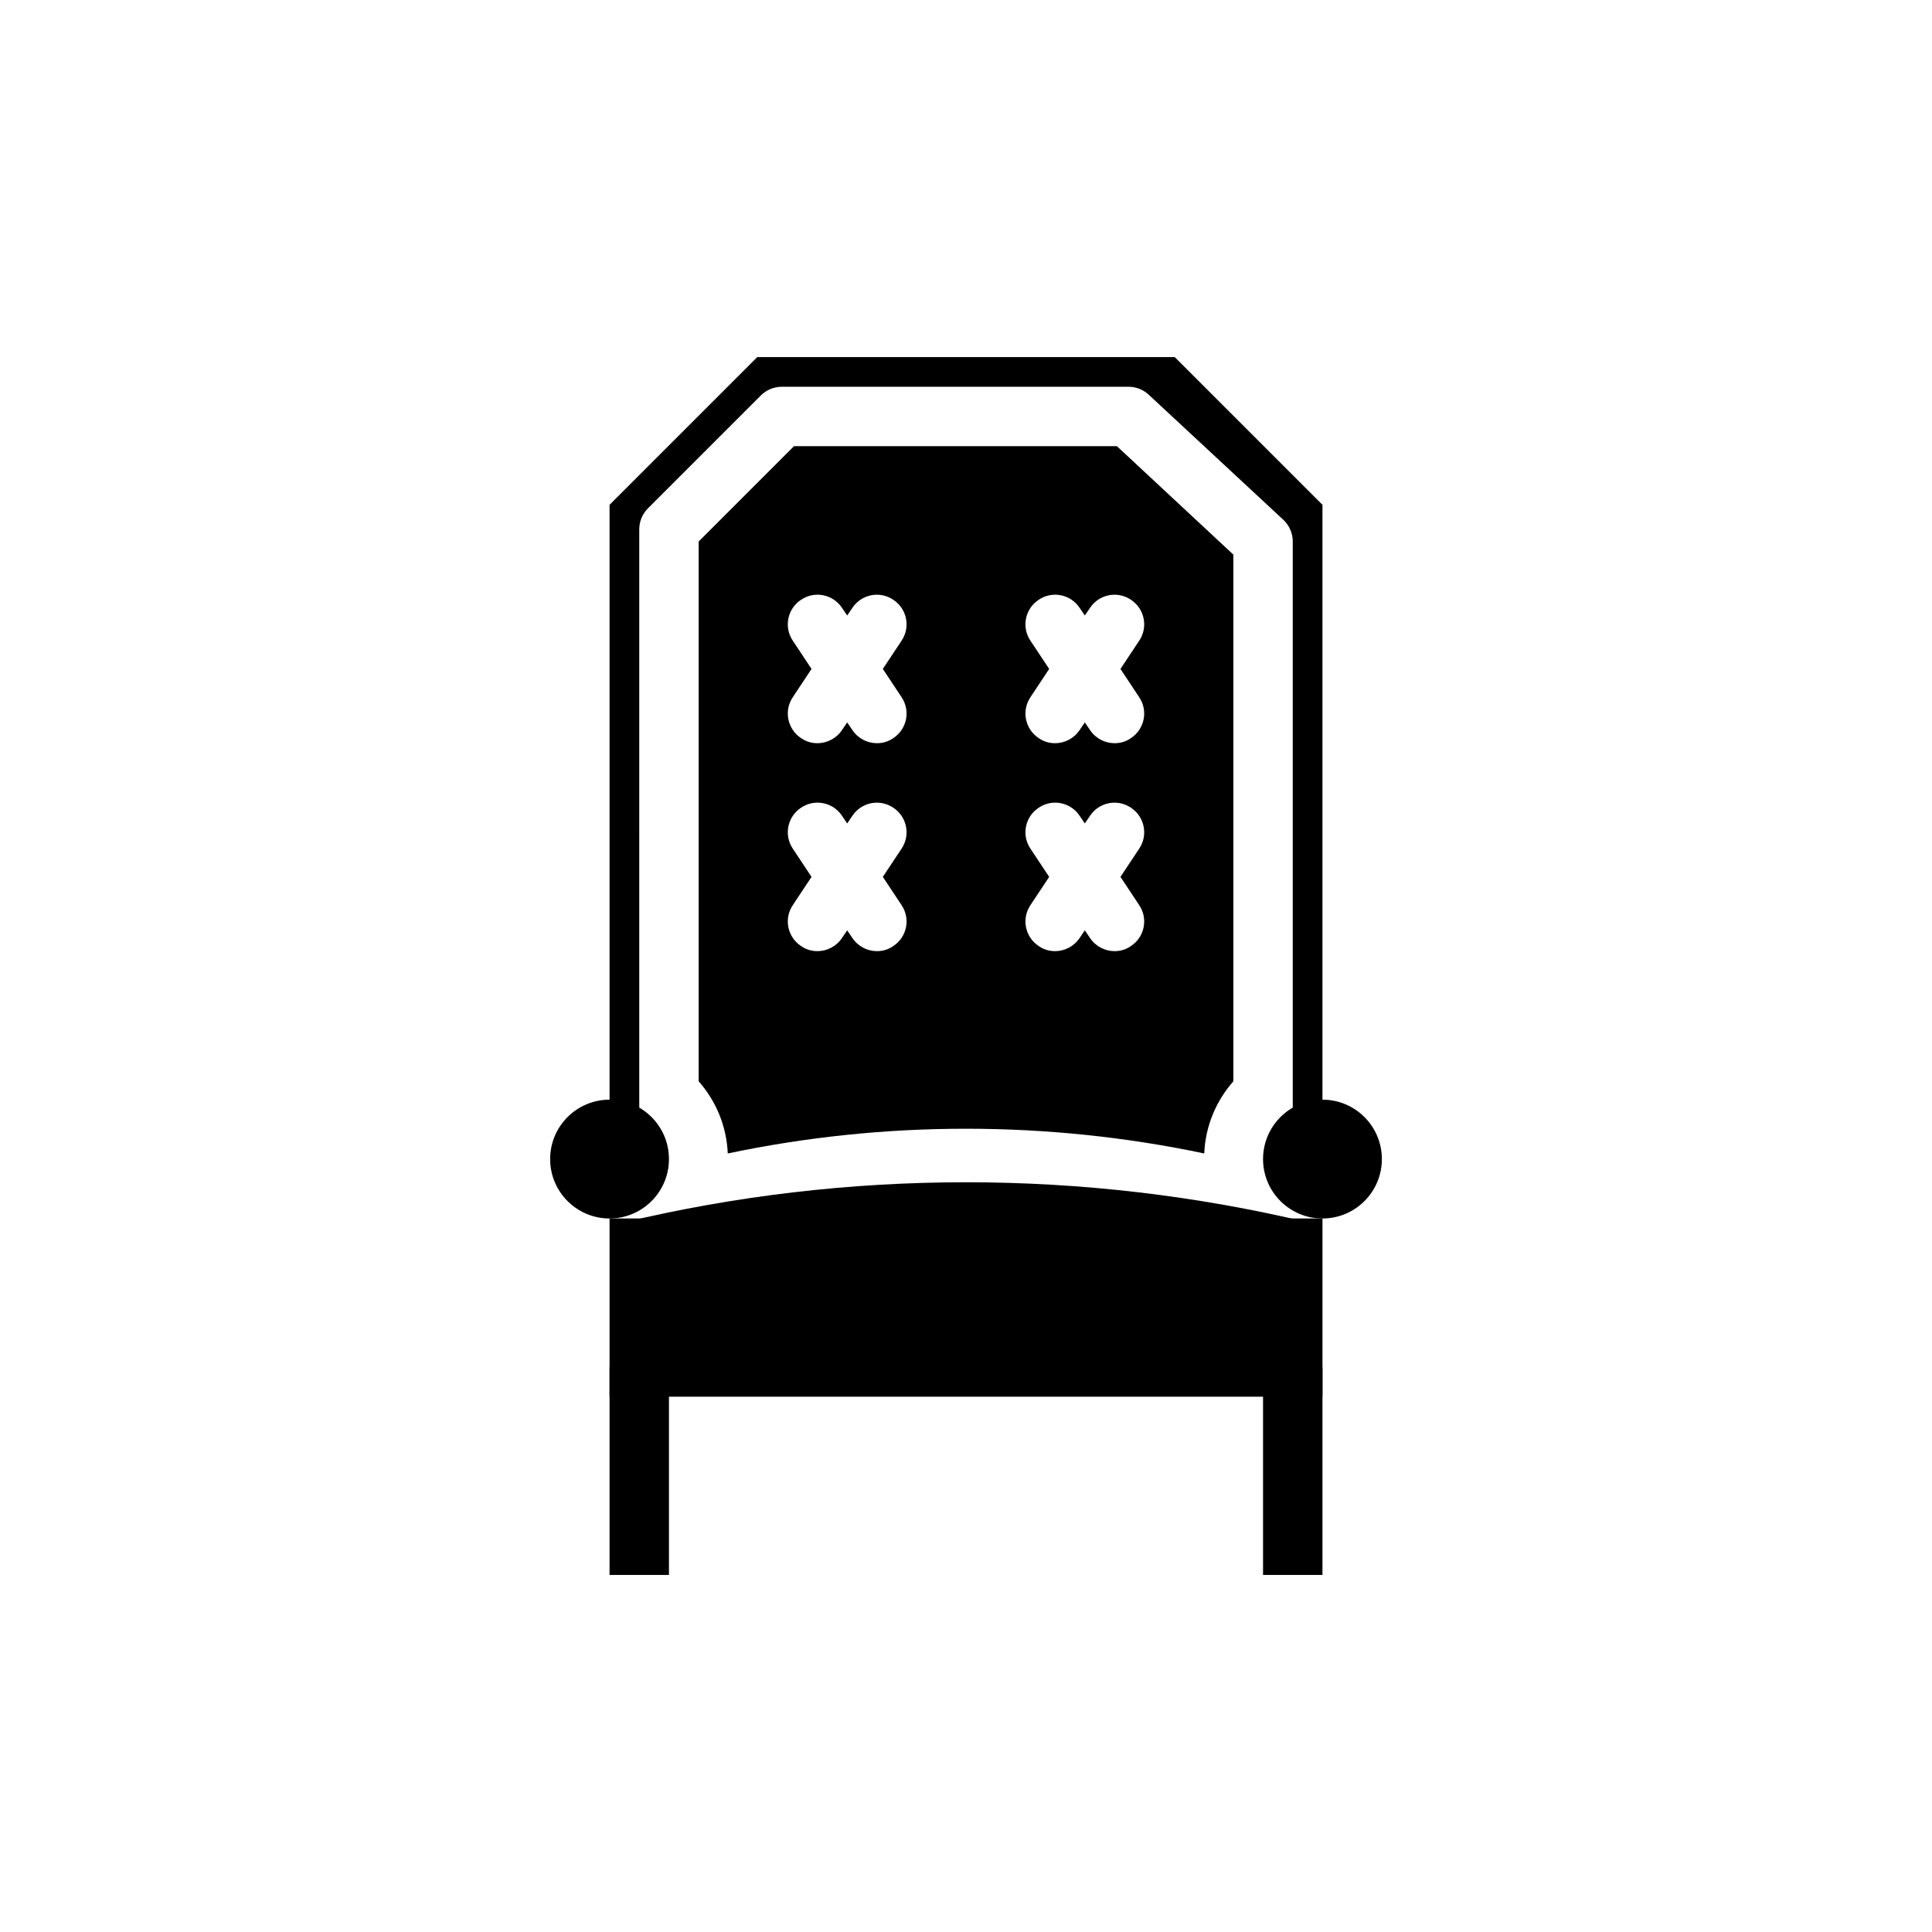
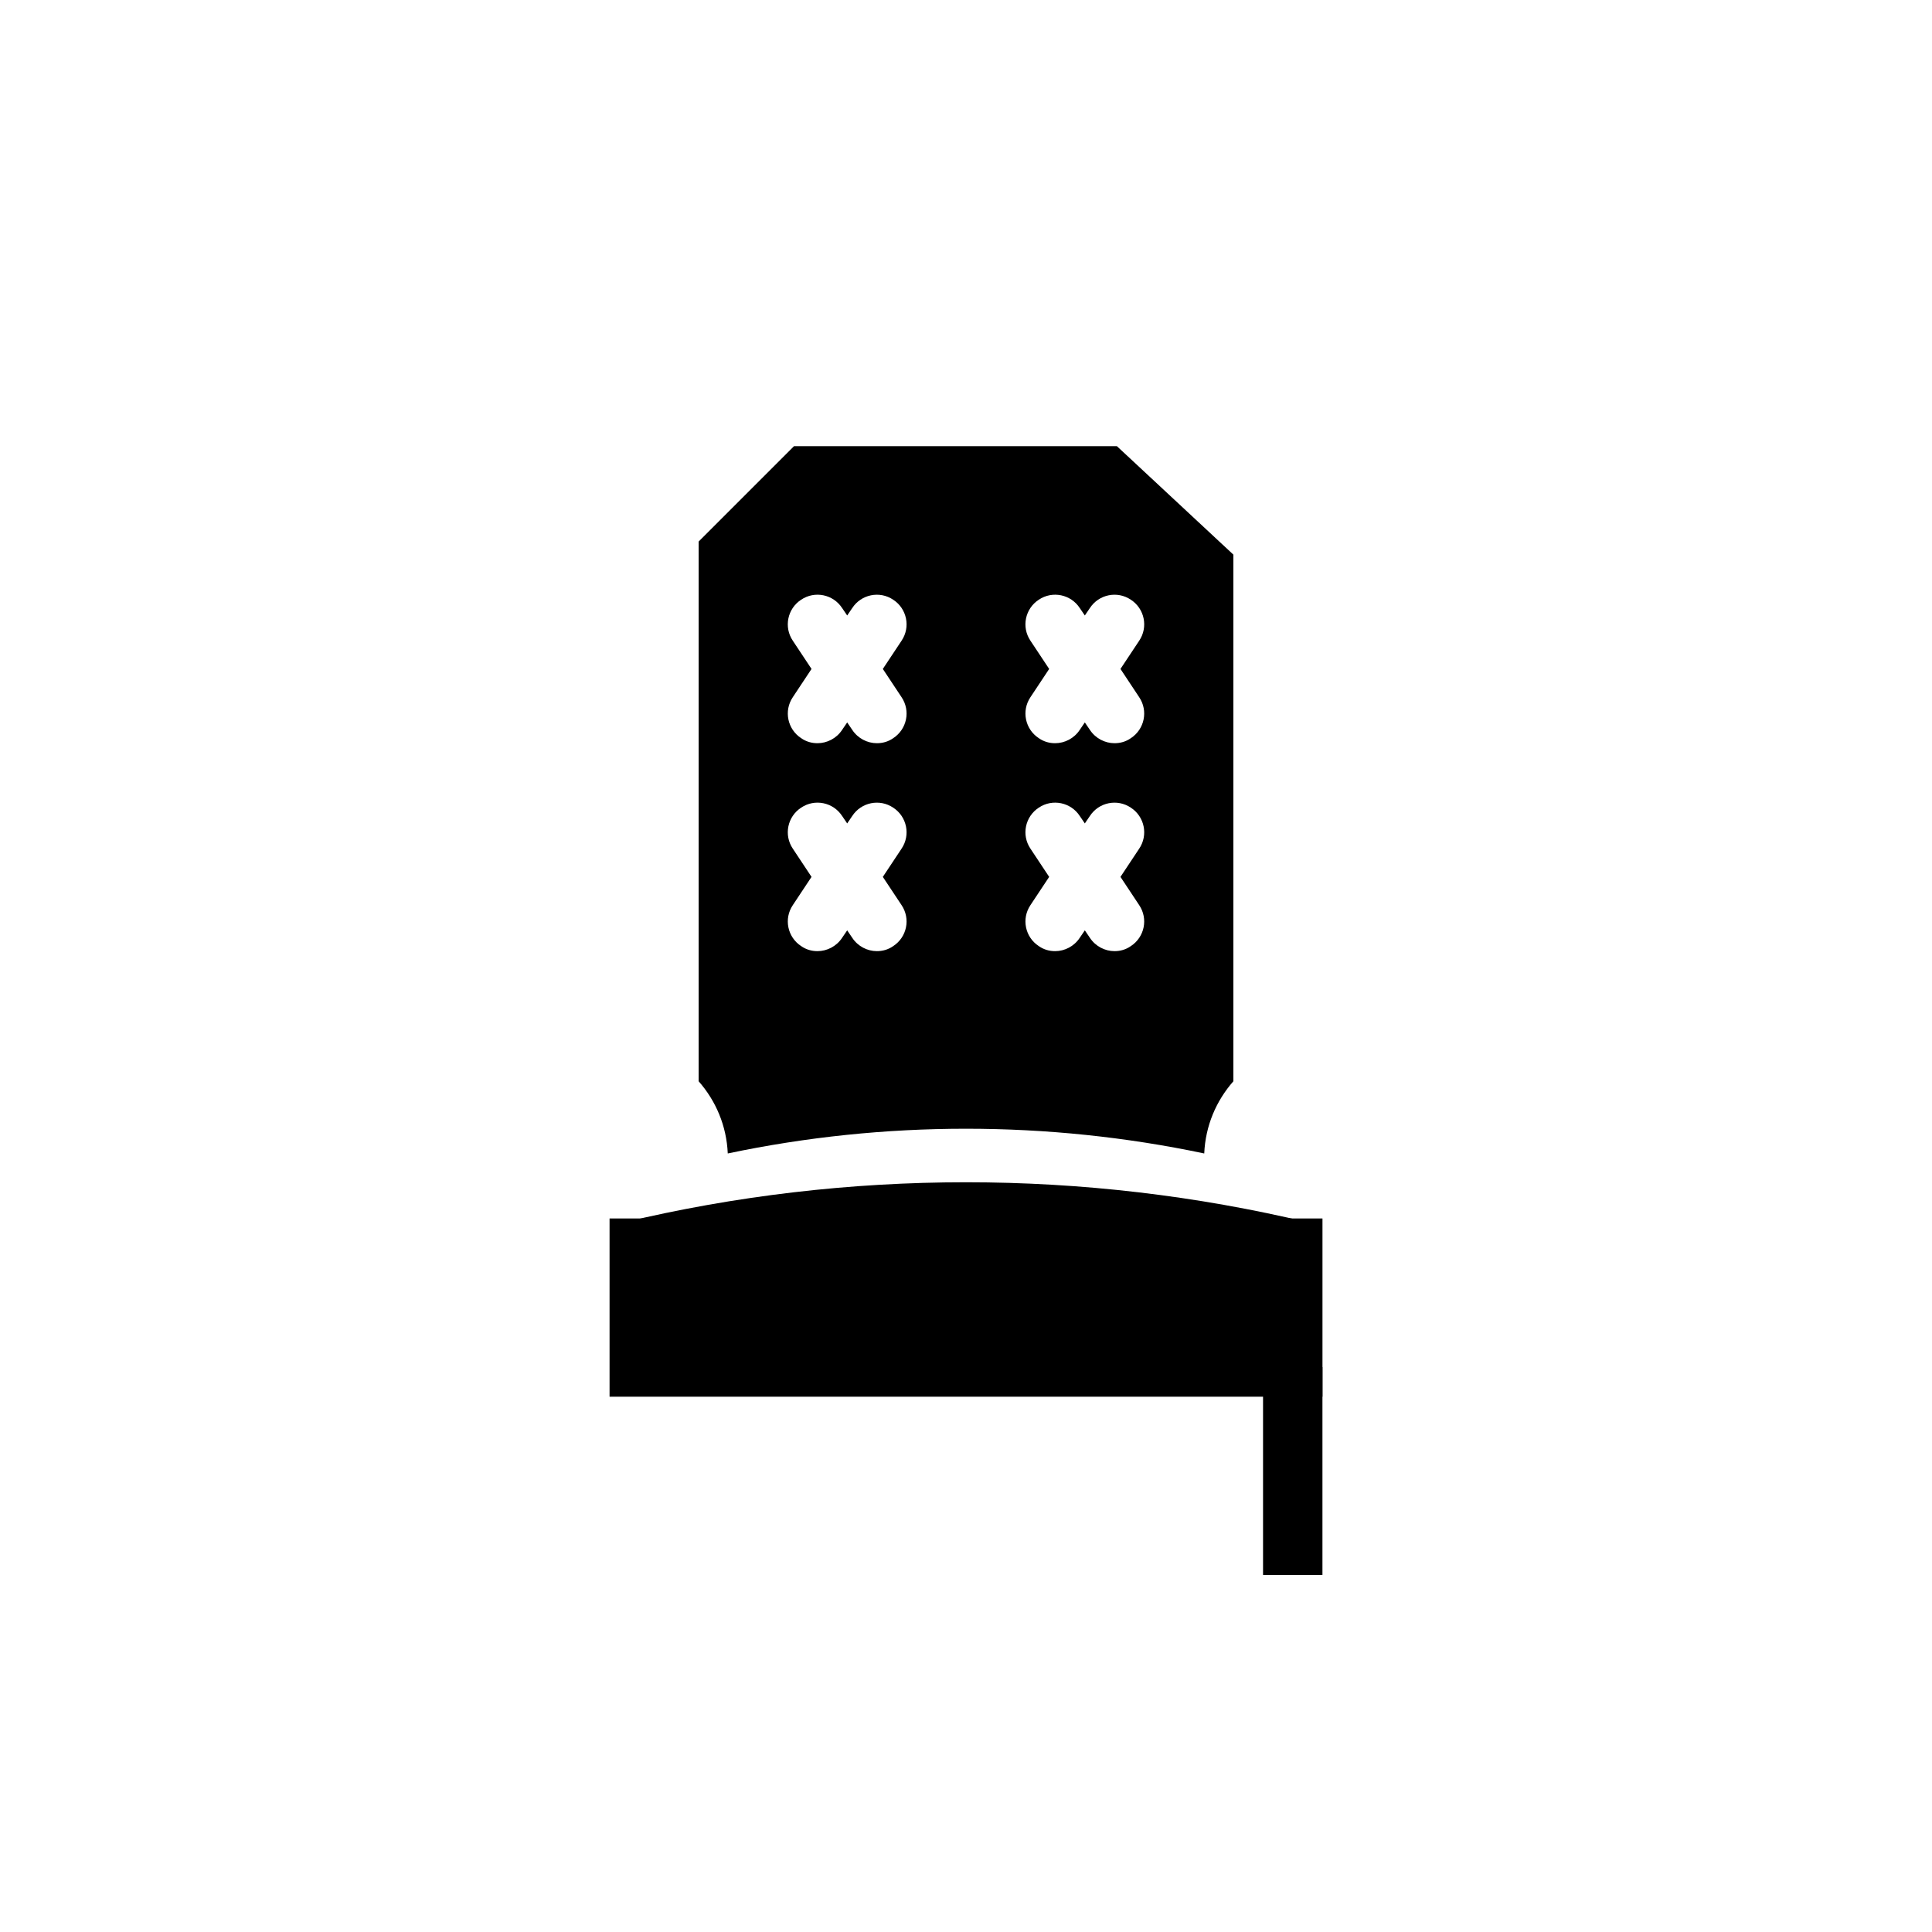
<svg xmlns="http://www.w3.org/2000/svg" fill="#000000" width="800px" height="800px" version="1.1" viewBox="144 144 512 512">
  <g>
-     <path d="m305.54 506.27h15.742v55.105h-15.742z" />
    <path d="m439.99 262.24h-85.57l-25.27 25.27v143.04c4.566 5.195 7.398 11.809 7.715 19.129 41.484-8.738 84.781-8.738 126.27 0 0.316-7.32 3.152-13.934 7.719-19.129v-139.57zm-57.07 121.62c2.441 3.621 1.418 8.5-2.203 10.863-1.34 0.945-2.836 1.34-4.332 1.34-2.519 0-5.039-1.262-6.535-3.543l-1.336-1.969-1.34 1.969c-1.496 2.281-4.016 3.543-6.535 3.543-1.496 0-2.992-0.395-4.328-1.34-3.621-2.363-4.644-7.242-2.203-10.863l4.957-7.477-4.961-7.481c-2.441-3.621-1.418-8.5 2.203-10.863 3.621-2.441 8.5-1.418 10.863 2.203l1.344 1.973 1.34-1.969c2.363-3.621 7.242-4.644 10.863-2.203 3.621 2.363 4.644 7.242 2.203 10.863l-4.961 7.477zm0-55.102c2.441 3.621 1.418 8.5-2.203 10.863-1.34 0.945-2.836 1.336-4.332 1.336-2.519 0-5.039-1.262-6.535-3.543l-1.336-1.965-1.34 1.969c-1.496 2.281-4.016 3.539-6.535 3.539-1.496 0-2.992-0.395-4.328-1.34-3.621-2.363-4.644-7.242-2.203-10.863l4.957-7.477-4.961-7.481c-2.441-3.621-1.418-8.5 2.203-10.863 3.621-2.441 8.5-1.418 10.863 2.203l1.344 1.973 1.34-1.969c2.363-3.621 7.242-4.644 10.863-2.203 3.621 2.363 4.644 7.242 2.203 10.863l-4.961 7.477zm62.973 55.102c2.441 3.621 1.418 8.5-2.203 10.863-1.336 0.945-2.832 1.34-4.328 1.34-2.519 0-5.039-1.262-6.535-3.543l-1.336-1.969-1.34 1.969c-1.496 2.281-4.016 3.543-6.535 3.543-1.496 0-2.992-0.395-4.328-1.34-3.621-2.363-4.644-7.242-2.203-10.863l4.957-7.477-4.961-7.481c-2.441-3.621-1.418-8.5 2.203-10.863 3.621-2.441 8.5-1.418 10.863 2.203l1.344 1.973 1.34-1.969c2.363-3.621 7.242-4.644 10.863-2.203 3.621 2.363 4.644 7.242 2.203 10.863l-4.961 7.477zm0-55.102c2.441 3.621 1.418 8.5-2.203 10.863-1.336 0.945-2.832 1.336-4.328 1.336-2.519 0-5.039-1.262-6.535-3.543l-1.336-1.965-1.34 1.969c-1.496 2.281-4.016 3.539-6.535 3.539-1.496 0-2.992-0.395-4.328-1.34-3.621-2.363-4.644-7.242-2.203-10.863l4.957-7.477-4.961-7.481c-2.441-3.621-1.418-8.5 2.203-10.863 3.621-2.441 8.5-1.418 10.863 2.203l1.344 1.973 1.34-1.969c2.363-3.621 7.242-4.644 10.863-2.203 3.621 2.363 4.644 7.242 2.203 10.863l-4.961 7.477z" />
-     <path d="m321.28 451.17c0 8.695-7.047 15.742-15.742 15.742-8.695 0-15.746-7.047-15.746-15.742 0-8.695 7.051-15.746 15.746-15.746 8.695 0 15.742 7.051 15.742 15.746" />
    <path d="m490.8 467.97c-59.422-14.211-122.18-14.211-181.6 0-0.07 0.121-0.129 0.25-0.203 0.371h182c-0.066-0.121-0.129-0.25-0.199-0.371z" />
-     <path d="m313.41 284.28c0-2.09 0.832-4.09 2.305-5.566l29.914-29.914c1.477-1.477 3.477-2.305 5.566-2.305h91.867c1.992 0 3.906 0.754 5.359 2.106l35.664 33.141c1.602 1.496 2.508 3.578 2.508 5.769v156.91c2.531-0.66 5.137-1.121 7.871-1.121v-165.52l-39.152-39.152h-110.62l-39.152 39.152v165.52c2.734 0 5.34 0.461 7.871 1.117z" />
    <path d="m305.54 514.14h188.93v-47.234h-188.93z" />
-     <path d="m478.72 506.27h15.742v55.105h-15.742z" />
-     <path d="m510.21 451.17c0 8.695-7.051 15.742-15.746 15.742-8.691 0-15.742-7.047-15.742-15.742 0-8.695 7.051-15.746 15.742-15.746 8.695 0 15.746 7.051 15.746 15.746" />
+     <path d="m478.72 506.27h15.742v55.105h-15.742" />
  </g>
</svg>